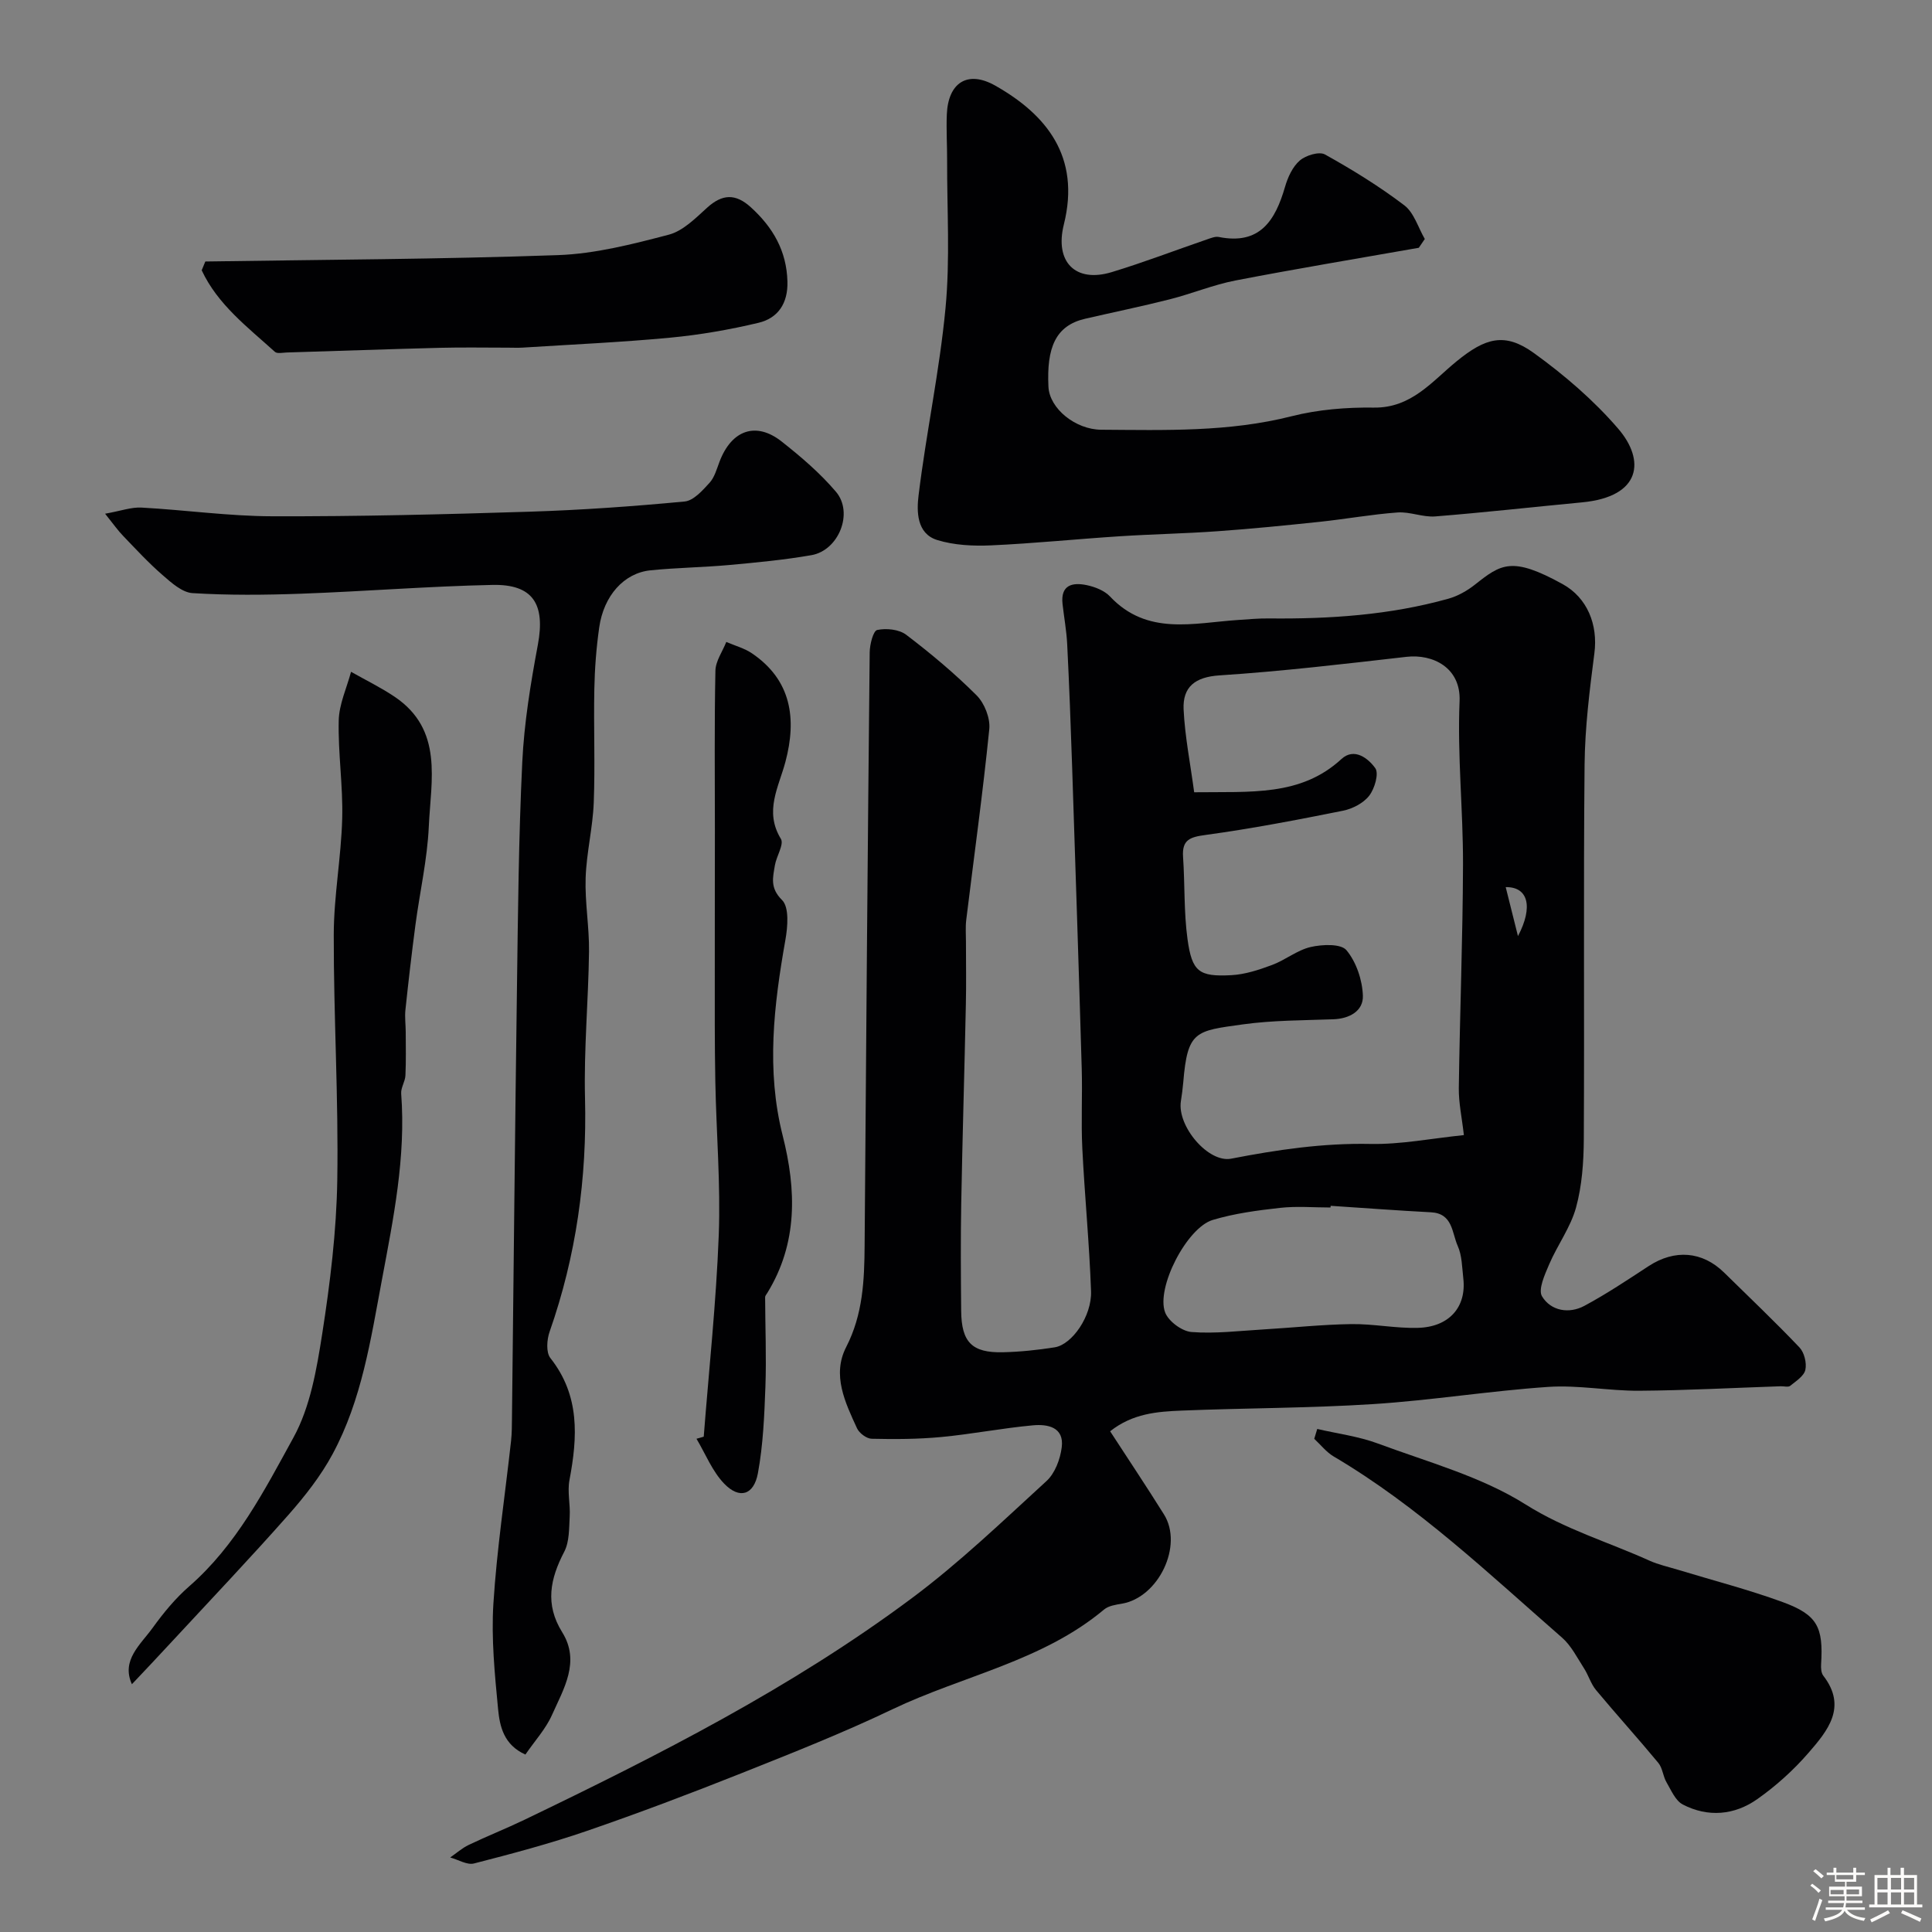
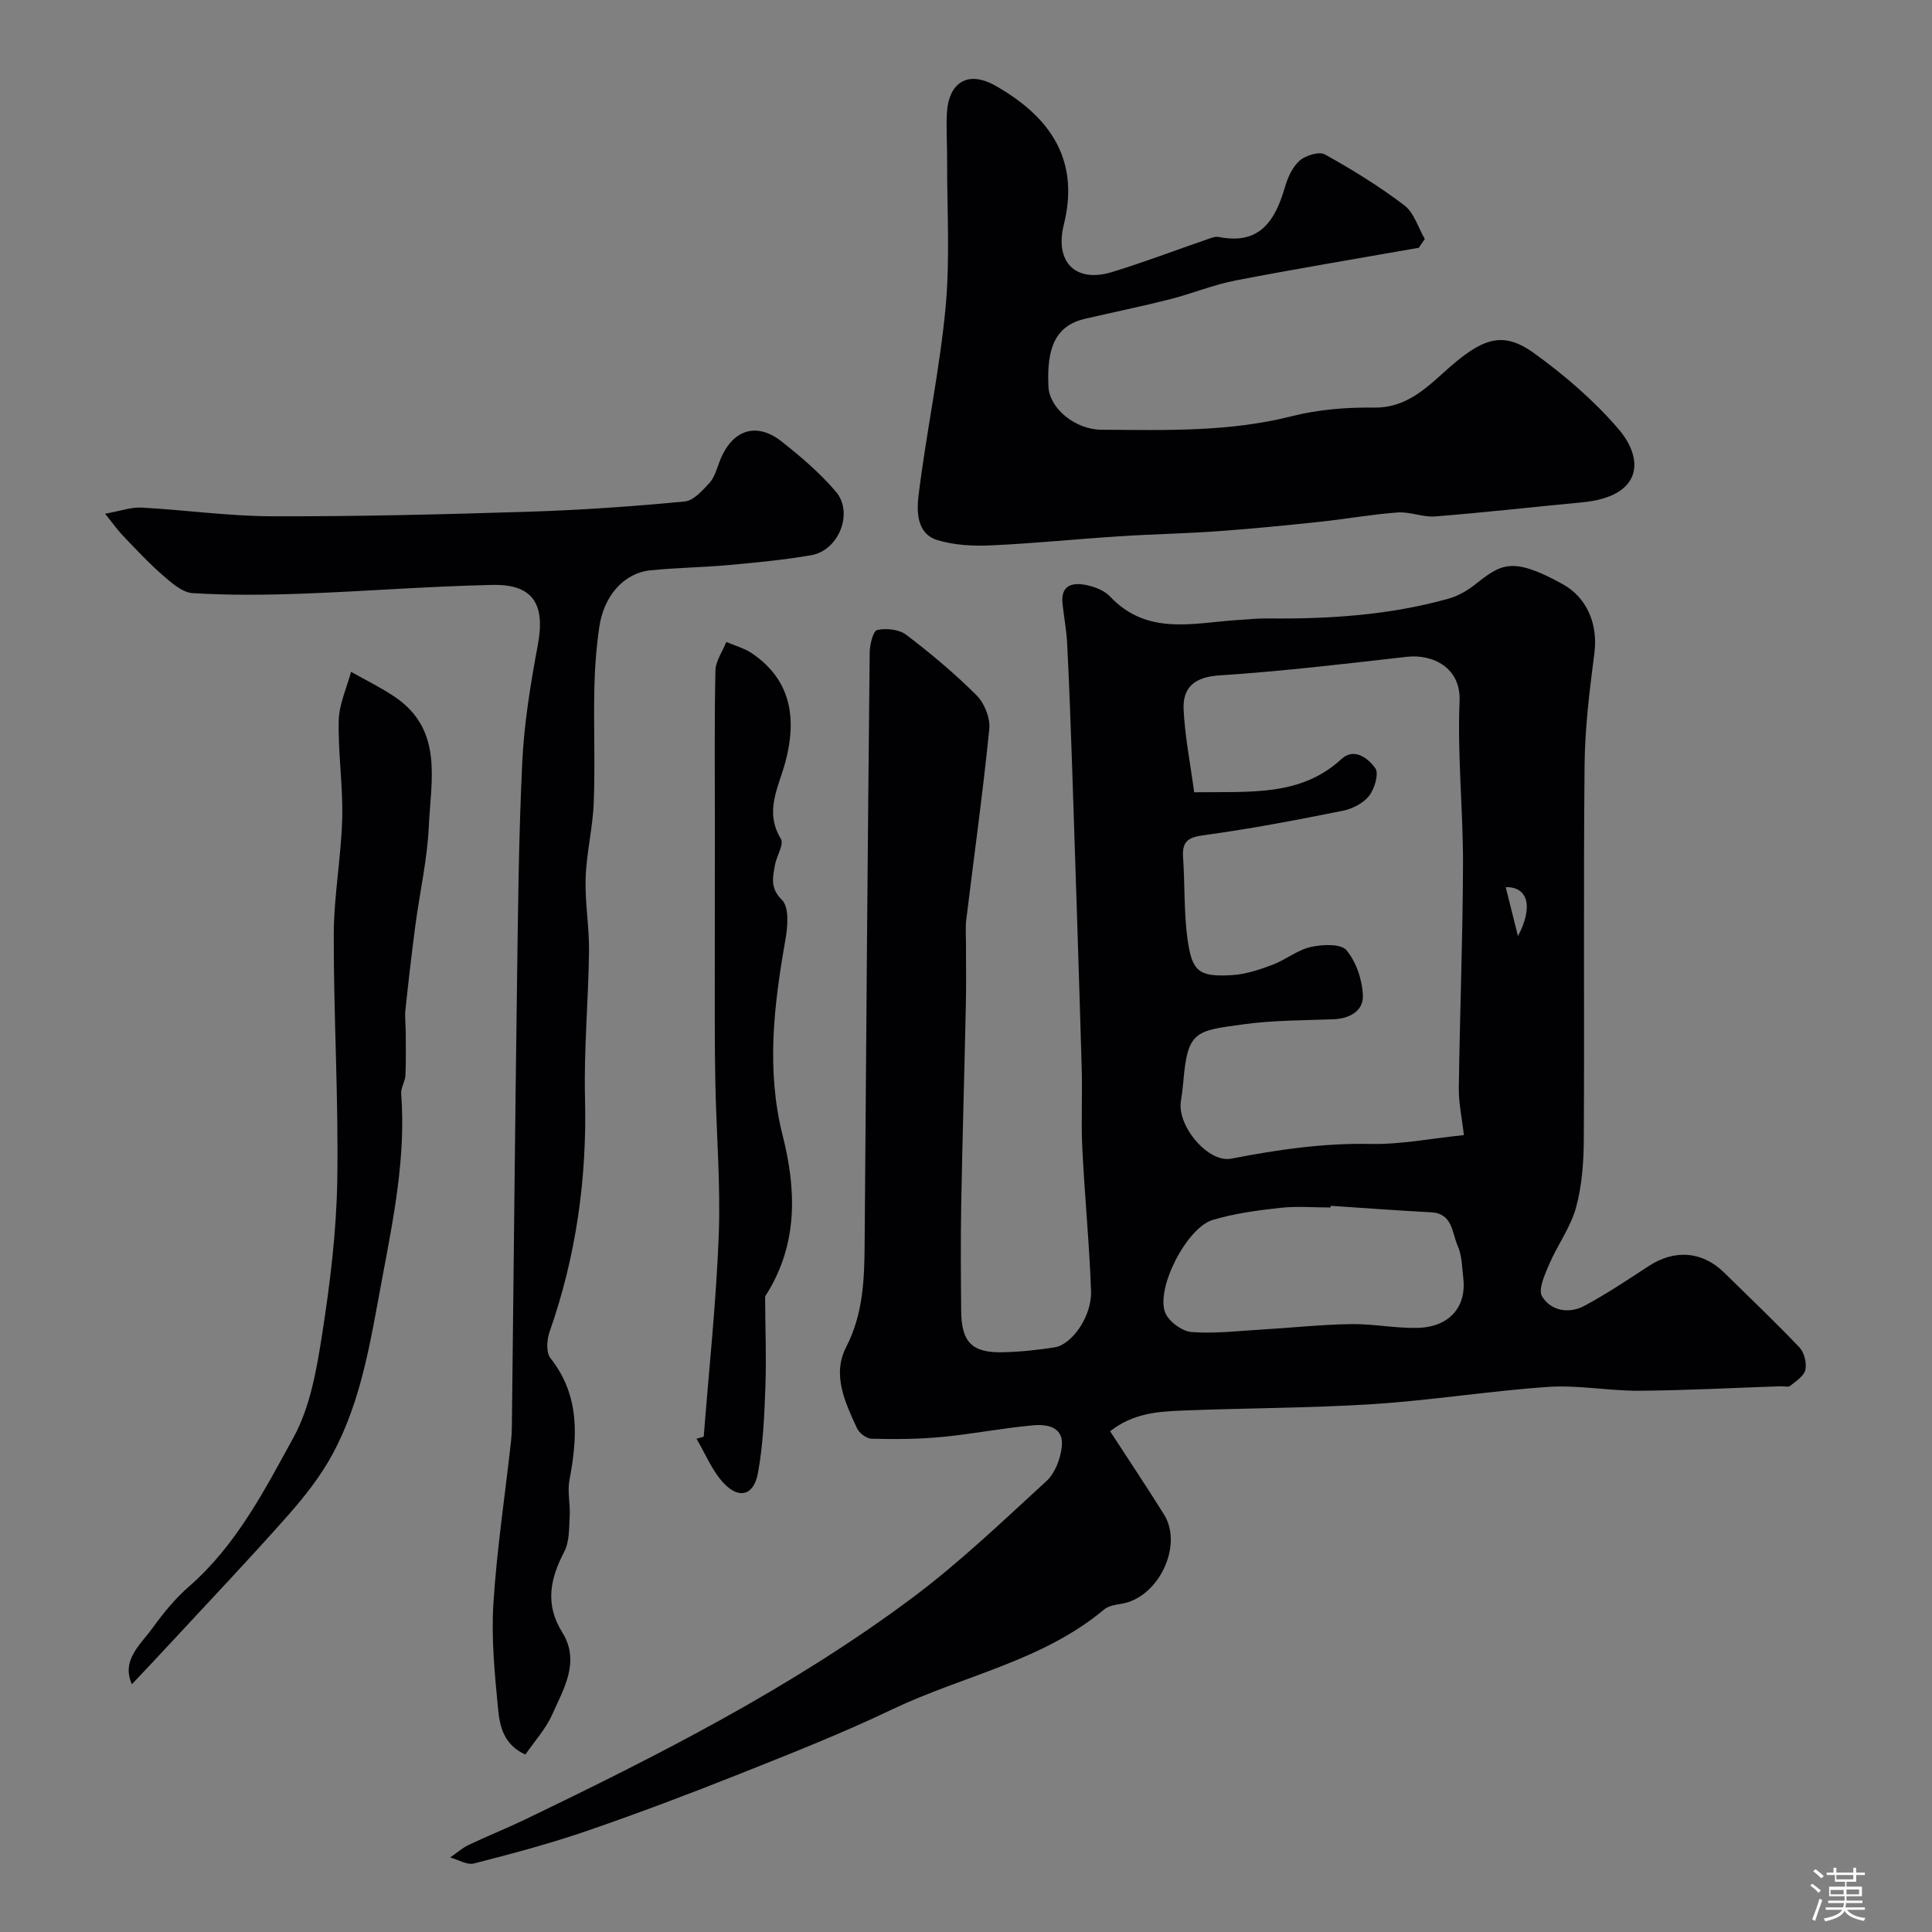
<svg xmlns="http://www.w3.org/2000/svg" enable-background="new 0 0 400 400" viewBox="0 0 400 400">
  <rect x="0" y="0" width="400" height="400" fill="#808080" stroke="none" />
  <path d="m374.8 390.4.4-.4c.7.5 1.3 1 1.8 1.4l-.5.5c-.5-.6-1.1-1.1-1.7-1.5zm1 7.3-.6-.3c.5-1.4 1.1-2.8 1.5-4.3.2.1.4.2.6.3-.5 1.3-1 2.8-1.5 4.3zm-.4-10.3.5-.4c.4.3 1 .8 1.7 1.4l-.5.5c-.5-.5-1.1-1-1.7-1.5zm2.5.3h1.7v-1h.6v1h3.5v-1h.6v1h1.8v.5h-1.8v1.4h-2v1h3.2v2h-3.2v.9h3.3v.5h-3.4c0 .3-.1.6-.1.9h4v.5h-3.7c.7.9 1.9 1.5 3.8 1.7-.1.2-.2.4-.3.6-2.1-.4-3.5-1.1-4-2.1-.4 1-1.8 1.7-4 2.2-.1-.2-.2-.4-.3-.6 2.1-.4 3.4-1 3.8-1.8h-3.4v-.5h3.6c.1-.3.1-.6.2-.9h-3.3v-.5h3.4c0-.3 0-.6 0-.9h-3.2v-2h3.3v-1h-2.1v-1.4h-1.7v-.5zm1.1 3.5v1h2.7c0-.3 0-.4 0-.4 0-.1 0-.2 0-.2 0-.1 0-.2 0-.3h-2.7zm1.2-3v.9h3.5v-.9zm4.7 3h-2.6v.6.4h2.6z" fill="#fcfbfa" />
-   <path d="m393.6 386.7h.6v1.5h2.7v6.1h1.1v.6h-11v-.6h1.1v-6.1h2.7v-1.5h.6v1.5h2.1v-1.5zm-2.7 8.8.4.6c-1.2.6-2.5 1.3-3.8 1.9-.1-.2-.2-.4-.3-.6 1.2-.6 2.5-1.2 3.7-1.9zm-2.2-6.7v2.4h2.1v-2.4zm0 3v2.5h2.1v-2.5zm2.8-3v2.4h2.1v-2.4zm0 3v2.5h2.1v-2.5zm6 6.1c-1.4-.7-2.7-1.3-3.9-1.8l.3-.6c1.5.6 2.7 1.2 3.9 1.7zm-1.2-9.1h-2.1v2.4h2.1zm-2.1 3v2.5h2.1v-2.5z" fill="#fcfbfa" />
  <g fill="#010103">
    <path d="m229.84 296.33c3.89 5.99 7.61 11.55 11.15 17.22 4.04 6.45-1.13 17.2-8.74 18.48-1.26.21-2.74.43-3.66 1.2-12.79 10.71-29.23 13.69-43.78 20.64-10.21 4.88-20.77 9.06-31.29 13.25-10.57 4.2-21.22 8.24-31.98 11.94-7.67 2.64-15.54 4.73-23.4 6.75-1.44.37-3.27-.79-4.93-1.24 1.26-.87 2.44-1.93 3.81-2.59 3.8-1.82 7.72-3.37 11.51-5.19 27.82-13.39 55.37-27.36 80.21-45.87 9.87-7.35 18.83-15.96 27.93-24.29 1.75-1.6 2.84-4.52 3.15-6.97.54-4.22-2.95-4.84-5.97-4.56-6.34.58-12.63 1.82-18.97 2.42-4.78.45-9.61.47-14.41.36-1.05-.02-2.57-1.16-3.03-2.16-2.46-5.35-5.22-11.04-2.25-16.82 3.47-6.76 3.77-13.81 3.82-21.07.3-40.92.63-81.85 1.05-122.77.02-1.63.73-4.46 1.56-4.63 1.89-.4 4.53-.13 6.01 1 5.1 3.88 10.05 8.02 14.57 12.54 1.63 1.63 2.85 4.72 2.62 6.99-1.33 13.19-3.16 26.33-4.77 39.49-.18 1.48-.06 3-.06 4.49 0 4.36.08 8.73-.02 13.09-.29 13.77-.71 27.53-.96 41.29-.13 7.36-.08 14.73-.01 22.09.06 6.47 2.23 8.7 8.6 8.56 3.59-.08 7.2-.46 10.76-1.02 3.6-.57 7.71-6.47 7.53-11.61-.35-9.88-1.32-19.73-1.81-29.61-.27-5.49.04-11-.12-16.49-.61-20.86-1.3-41.72-1.99-62.58-.28-8.43-.6-16.87-1.02-25.3-.14-2.77-.65-5.53-.96-8.29-.45-4 2.08-4.54 5.02-3.92 1.71.36 3.65 1.12 4.81 2.35 7.7 8.17 17.26 5.47 26.49 4.86 2.14-.14 4.29-.35 6.44-.32 12.54.13 24.98-.69 37.11-4.08 1.96-.55 3.89-1.64 5.5-2.91 5.41-4.28 7.65-5.92 18.16-.12 5.11 2.82 7.35 8.38 6.58 14.32-.99 7.64-1.95 15.35-2.03 23.04-.25 25.86-.02 51.72-.16 77.58-.03 4.73-.37 9.62-1.61 14.14-1.13 4.11-3.84 7.75-5.55 11.73-.91 2.13-2.35 5.26-1.48 6.67 1.83 3 5.57 3.67 8.78 1.94 4.58-2.46 8.93-5.37 13.29-8.22 5.39-3.52 11.11-3.09 15.64 1.36 5.22 5.13 10.53 10.17 15.57 15.47 1 1.05 1.54 3.22 1.23 4.65-.28 1.28-1.94 2.34-3.14 3.31-.41.33-1.29.07-1.96.09-9.77.33-19.53.86-29.3.93-6.26.04-12.57-1.21-18.79-.8-12.1.82-24.13 2.78-36.23 3.56-13.23.85-26.51.81-39.76 1.35-4.98.21-10.07.57-14.76 4.28zm17.4-132.3c11.77-.15 22.06.88 30.49-6.88 2.66-2.45 5.56-.12 7 1.88.8 1.1-.12 4.25-1.25 5.71-1.19 1.54-3.45 2.71-5.43 3.11-9.42 1.89-18.88 3.71-28.4 5.01-3.23.44-4.96.95-4.71 4.56.39 5.66.15 11.4.92 17 .93 6.78 2.37 7.83 9.06 7.48 2.85-.15 5.73-1.1 8.44-2.11 2.75-1.02 5.19-3.07 7.99-3.72 2.4-.55 6.27-.72 7.42.66 2.04 2.45 3.29 6.18 3.4 9.42.11 3.13-2.73 4.76-6.11 4.88-6.26.23-12.58.2-18.76 1.06-9.79 1.36-11.44 1.3-12.32 12.01-.11 1.3-.29 2.6-.49 3.89-.8 5.2 5.69 12.82 10.41 11.9 9.53-1.85 19.03-3.25 28.82-3.05 6.3.13 12.63-1.14 19.36-1.83-.41-3.64-1.09-6.69-1.05-9.74.21-15.44.82-30.87.87-46.3.03-11.27-1.19-22.56-.71-33.79.3-6.94-5.52-9.82-11-9.19-12.88 1.47-25.77 3-38.7 3.84-5.1.33-7.63 2.41-7.44 7 .27 5.69 1.41 11.32 2.19 17.2zm28.26 85.62c-.01.12-.02.24-.03.35-3.5 0-7.03-.31-10.48.08-4.68.52-9.43 1.15-13.92 2.5-5.34 1.6-11.78 14.06-9.84 19.15.7 1.84 3.49 3.9 5.46 4.05 4.89.38 9.87-.24 14.81-.53 6.08-.36 12.15-1.02 18.24-1.11 4.59-.07 9.2.9 13.78.78 6.53-.16 10.13-4.33 9.44-10.26-.26-2.27-.26-4.71-1.16-6.72-1.21-2.69-.99-6.73-5.56-6.95-6.92-.36-13.83-.89-20.74-1.34zm38.78-55.84c3.18-6.03 2.14-10.22-2.54-10.14.8 3.19 1.57 6.27 2.54 10.14z" />
    <path d="m293.75 51.3c-12.65 2.23-25.33 4.33-37.95 6.77-4.6.89-9.02 2.73-13.58 3.89-5.83 1.48-11.72 2.68-17.58 4.04-6.09 1.42-7.97 5.95-7.57 14.08.22 4.53 5.62 8.86 10.92 8.89 13.2.08 26.38.51 39.41-2.79 5.49-1.39 11.36-1.87 17.05-1.79 7.79.1 12.05-5.45 17.13-9.59 5.93-4.84 9.95-6.07 15.99-1.71 6.31 4.55 12.37 9.76 17.43 15.63 5.67 6.56 4.85 14.13-7.47 15.29-10.13.96-20.24 2.1-30.38 2.91-2.56.2-5.22-1-7.78-.82-5.38.39-10.71 1.36-16.07 1.93-7.04.74-14.08 1.45-21.14 1.95-6.78.49-13.58.61-20.36 1.05-8.86.57-17.7 1.48-26.57 1.88-3.73.17-7.69-.02-11.21-1.11-4.27-1.34-4.24-5.97-3.84-9.24 1.58-12.96 4.35-25.79 5.58-38.78.96-10.1.3-20.36.33-30.55.01-3.18-.19-6.38-.06-9.55.27-6.54 4.27-9.22 10.05-5.94 10.5 5.95 17.7 14.64 14.18 28.73-1.94 7.76 2.39 12.15 9.91 9.87 6.66-2.02 13.18-4.53 19.77-6.79.77-.26 1.65-.63 2.38-.49 8.53 1.71 11.71-3.4 13.73-10.37.57-1.98 1.56-4.16 3.05-5.45 1.25-1.08 4.02-1.93 5.22-1.26 5.68 3.16 11.26 6.6 16.43 10.53 2.01 1.53 2.86 4.6 4.24 6.97-.41.6-.83 1.21-1.24 1.82z" />
    <path d="m21.76 106.36c3.31-.59 5.45-1.39 7.54-1.27 9.04.49 18.06 1.78 27.08 1.8 17.76.05 35.53-.39 53.28-.95 10.71-.34 21.42-1.1 32.08-2.11 1.85-.17 3.72-2.29 5.17-3.88 1.04-1.14 1.49-2.88 2.07-4.39 2.52-6.6 7.59-8.3 12.85-4.15 4.01 3.16 7.96 6.54 11.25 10.41 3.69 4.35.57 12.13-5.08 13.12-5.63.98-11.34 1.52-17.04 2.04-5.42.49-10.88.55-16.29 1.1-5.47.55-9.68 5.25-10.61 11.83-.6 4.22-.93 8.5-1.01 12.76-.16 7.83.18 15.67-.12 23.49-.2 5.22-1.51 10.4-1.68 15.61-.17 5.08.77 10.19.7 15.28-.13 10.1-1.08 20.21-.83 30.29.42 16.62-1.83 32.7-7.33 48.38-.58 1.64-.76 4.29.16 5.45 6.14 7.77 5.64 16.34 3.95 25.27-.46 2.42.2 5.03.05 7.54-.14 2.46-.05 5.22-1.13 7.29-2.92 5.61-4.03 10.88-.42 16.67 3.79 6.09.3 11.7-2.11 17.11-1.3 2.92-3.58 5.39-5.51 8.21-4.5-2.01-5.32-5.87-5.66-9.44-.69-7.23-1.42-14.56-.97-21.78.71-11.27 2.42-22.48 3.66-33.72.18-1.64.17-3.31.19-4.97.34-29.59.62-59.18 1.03-88.77.21-15.6.35-31.21 1.1-46.78.39-8.14 1.73-16.29 3.23-24.32 1.56-8.38-.98-12.56-9.41-12.38-13.21.28-26.39 1.34-39.6 1.82-7.49.27-15.01.34-22.48-.12-2.15-.13-4.38-2.14-6.19-3.72-2.89-2.5-5.5-5.33-8.15-8.09-1.09-1.11-1.98-2.4-3.77-4.63z" />
-     <path d="m272.72 295.85c4.21.98 8.58 1.53 12.6 3.03 10.34 3.84 21.34 6.81 30.52 12.59 8.2 5.17 17.11 7.78 25.65 11.64 1.89.85 3.97 1.3 5.97 1.91 7.22 2.2 14.56 4.09 21.64 6.68 7.19 2.64 8.42 5.17 7.94 12.86-.05.79.01 1.8.45 2.37 5.03 6.5.88 11.43-3.06 15.98-3.11 3.59-6.75 6.87-10.63 9.6-4.71 3.31-10.19 3.8-15.4 1.09-1.52-.79-2.41-2.96-3.38-4.62-.72-1.24-.8-2.93-1.68-3.99-4.22-5.1-8.67-10-12.9-15.08-1.08-1.3-1.57-3.09-2.51-4.54-1.4-2.17-2.62-4.64-4.51-6.3-15.17-13.24-29.79-27.2-47.29-37.52-1.53-.9-2.69-2.42-4.03-3.66.22-.69.42-1.37.62-2.04z" />
    <path d="m27.31 348.7c-2.27-4.98 1.78-8.18 4.33-11.72 2.21-3.06 4.67-6.05 7.5-8.52 9.77-8.51 15.6-19.87 21.62-30.84 3.49-6.35 4.8-14.14 5.95-21.46 1.64-10.52 2.95-21.2 3.12-31.83.27-16.92-.76-33.85-.73-50.78.01-8.03 1.54-16.06 1.75-24.1.18-6.75-.88-13.53-.72-20.29.08-3.37 1.65-6.71 2.55-10.07 3.02 1.71 6.16 3.24 9.03 5.17 10.13 6.83 7.5 17.29 7.07 26.85-.31 6.83-1.87 13.59-2.77 20.39-.77 5.85-1.45 11.7-2.07 17.57-.16 1.5.05 3.04.06 4.56.01 3.01.08 6.03-.06 9.03-.06 1.27-.97 2.54-.88 3.76 1 13.13-1.61 25.84-4 38.62-2.31 12.33-4.16 24.8-10.19 35.99-2.45 4.56-5.76 8.76-9.2 12.66-7.88 8.92-16.09 17.55-24.18 26.29-2.75 2.99-5.55 5.93-8.18 8.72z" />
-     <path d="m42.51 54.14c24.34-.38 48.68-.46 73-1.32 7.7-.27 15.43-2.26 22.95-4.23 2.94-.77 5.53-3.4 7.93-5.58 3.15-2.85 5.88-2.99 9.06-.1 4.59 4.17 7.42 9.05 7.58 15.4.12 4.44-1.91 7.55-5.98 8.52-6 1.43-12.14 2.5-18.28 3.08-10.16.96-20.38 1.41-30.57 2.06-1 .06-2 .01-3 .01-4.69 0-9.39-.09-14.08.03-10.59.27-21.18.65-31.77.97-.83.03-1.97.29-2.44-.14-5.64-5.11-11.84-9.78-15.15-16.88.26-.6.5-1.21.75-1.82z" />
    <path d="m145.7 297.45c1.08-13.91 2.58-27.8 3.11-41.72.4-10.57-.51-21.19-.71-31.8-.15-7.86-.11-15.73-.11-23.59-.01-9.5.02-19 .02-28.49 0-11-.12-22 .11-32.99.04-2 1.47-3.97 2.25-5.95 1.78.77 3.74 1.29 5.32 2.36 8.22 5.58 9.26 13.61 6.94 22.4-1.4 5.31-4.45 10.26-.96 16 .7 1.15-.93 3.6-1.24 5.5-.41 2.5-1.05 4.67 1.48 7.17 1.52 1.5 1.18 5.56.69 8.3-2.38 13.49-3.99 26.91-.55 40.49 2.83 11.19 3.16 22.24-3.2 32.58-.17.28-.45.58-.44.87.02 6.17.28 12.35.06 18.51-.22 5.99-.47 12.04-1.55 17.91-.84 4.56-3.82 5.45-6.98 2.18-2.47-2.56-3.87-6.16-5.74-9.3.49-.15 1-.29 1.5-.43z" />
  </g>
</svg>